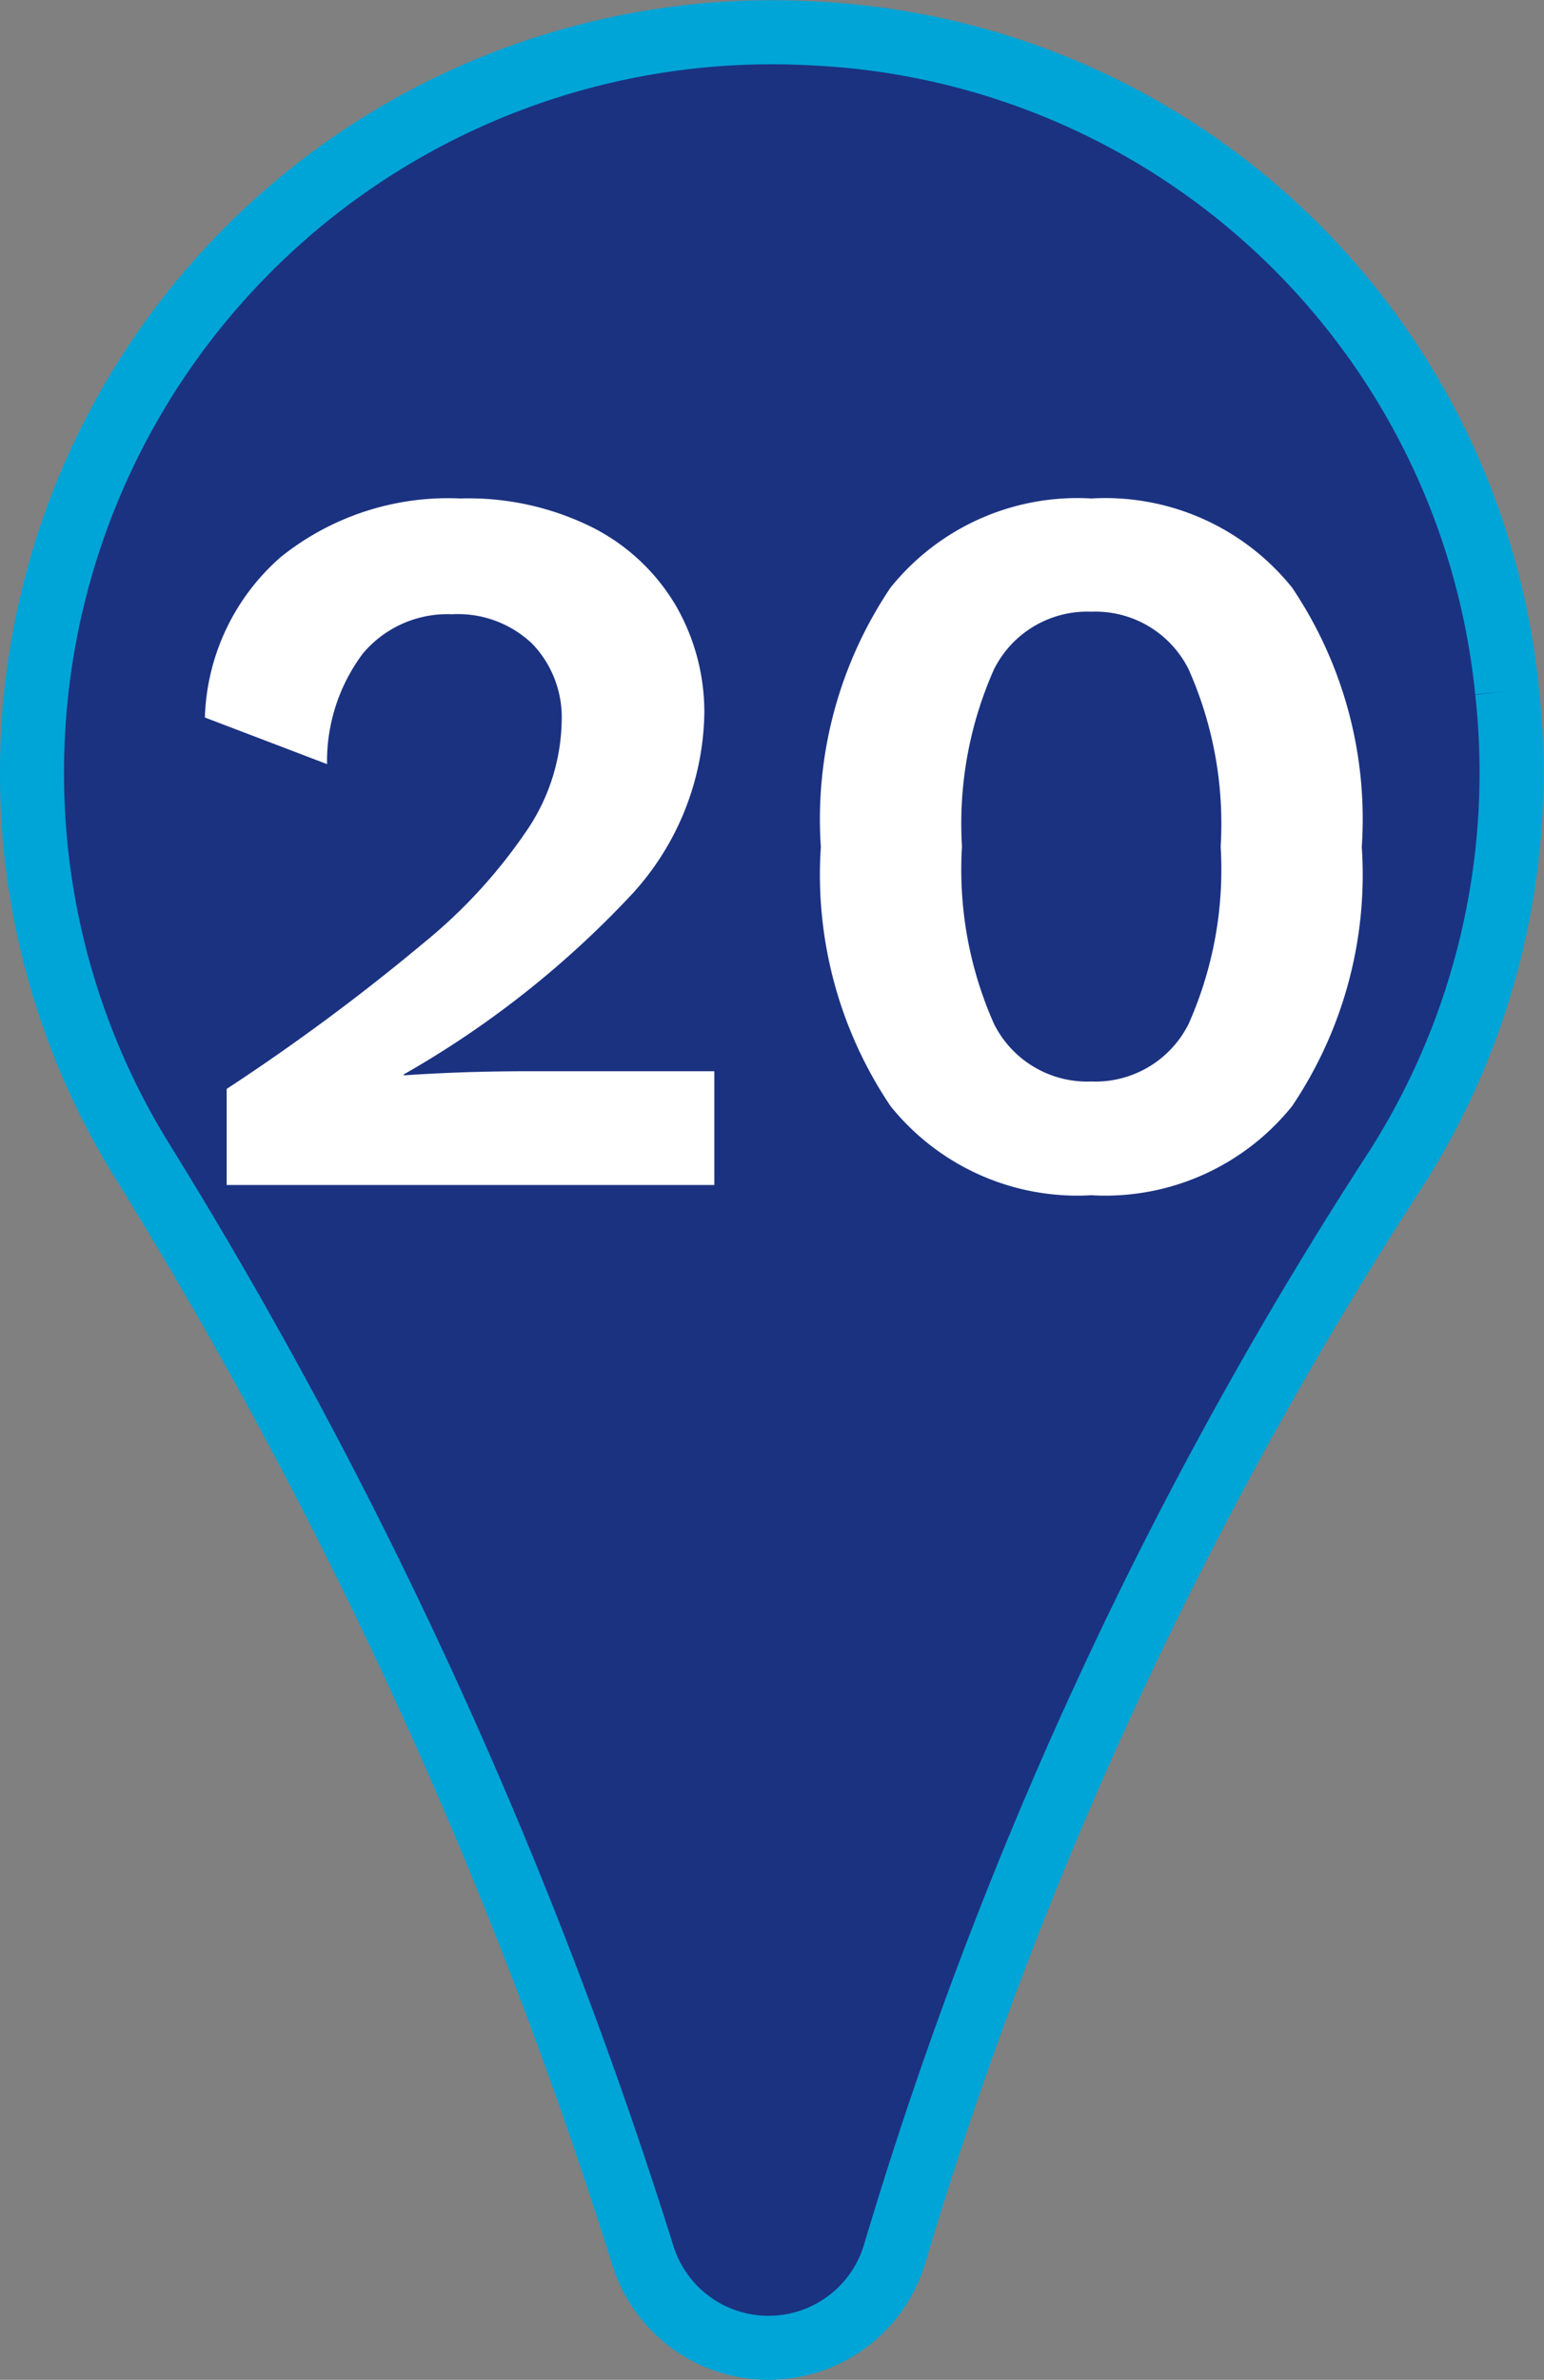
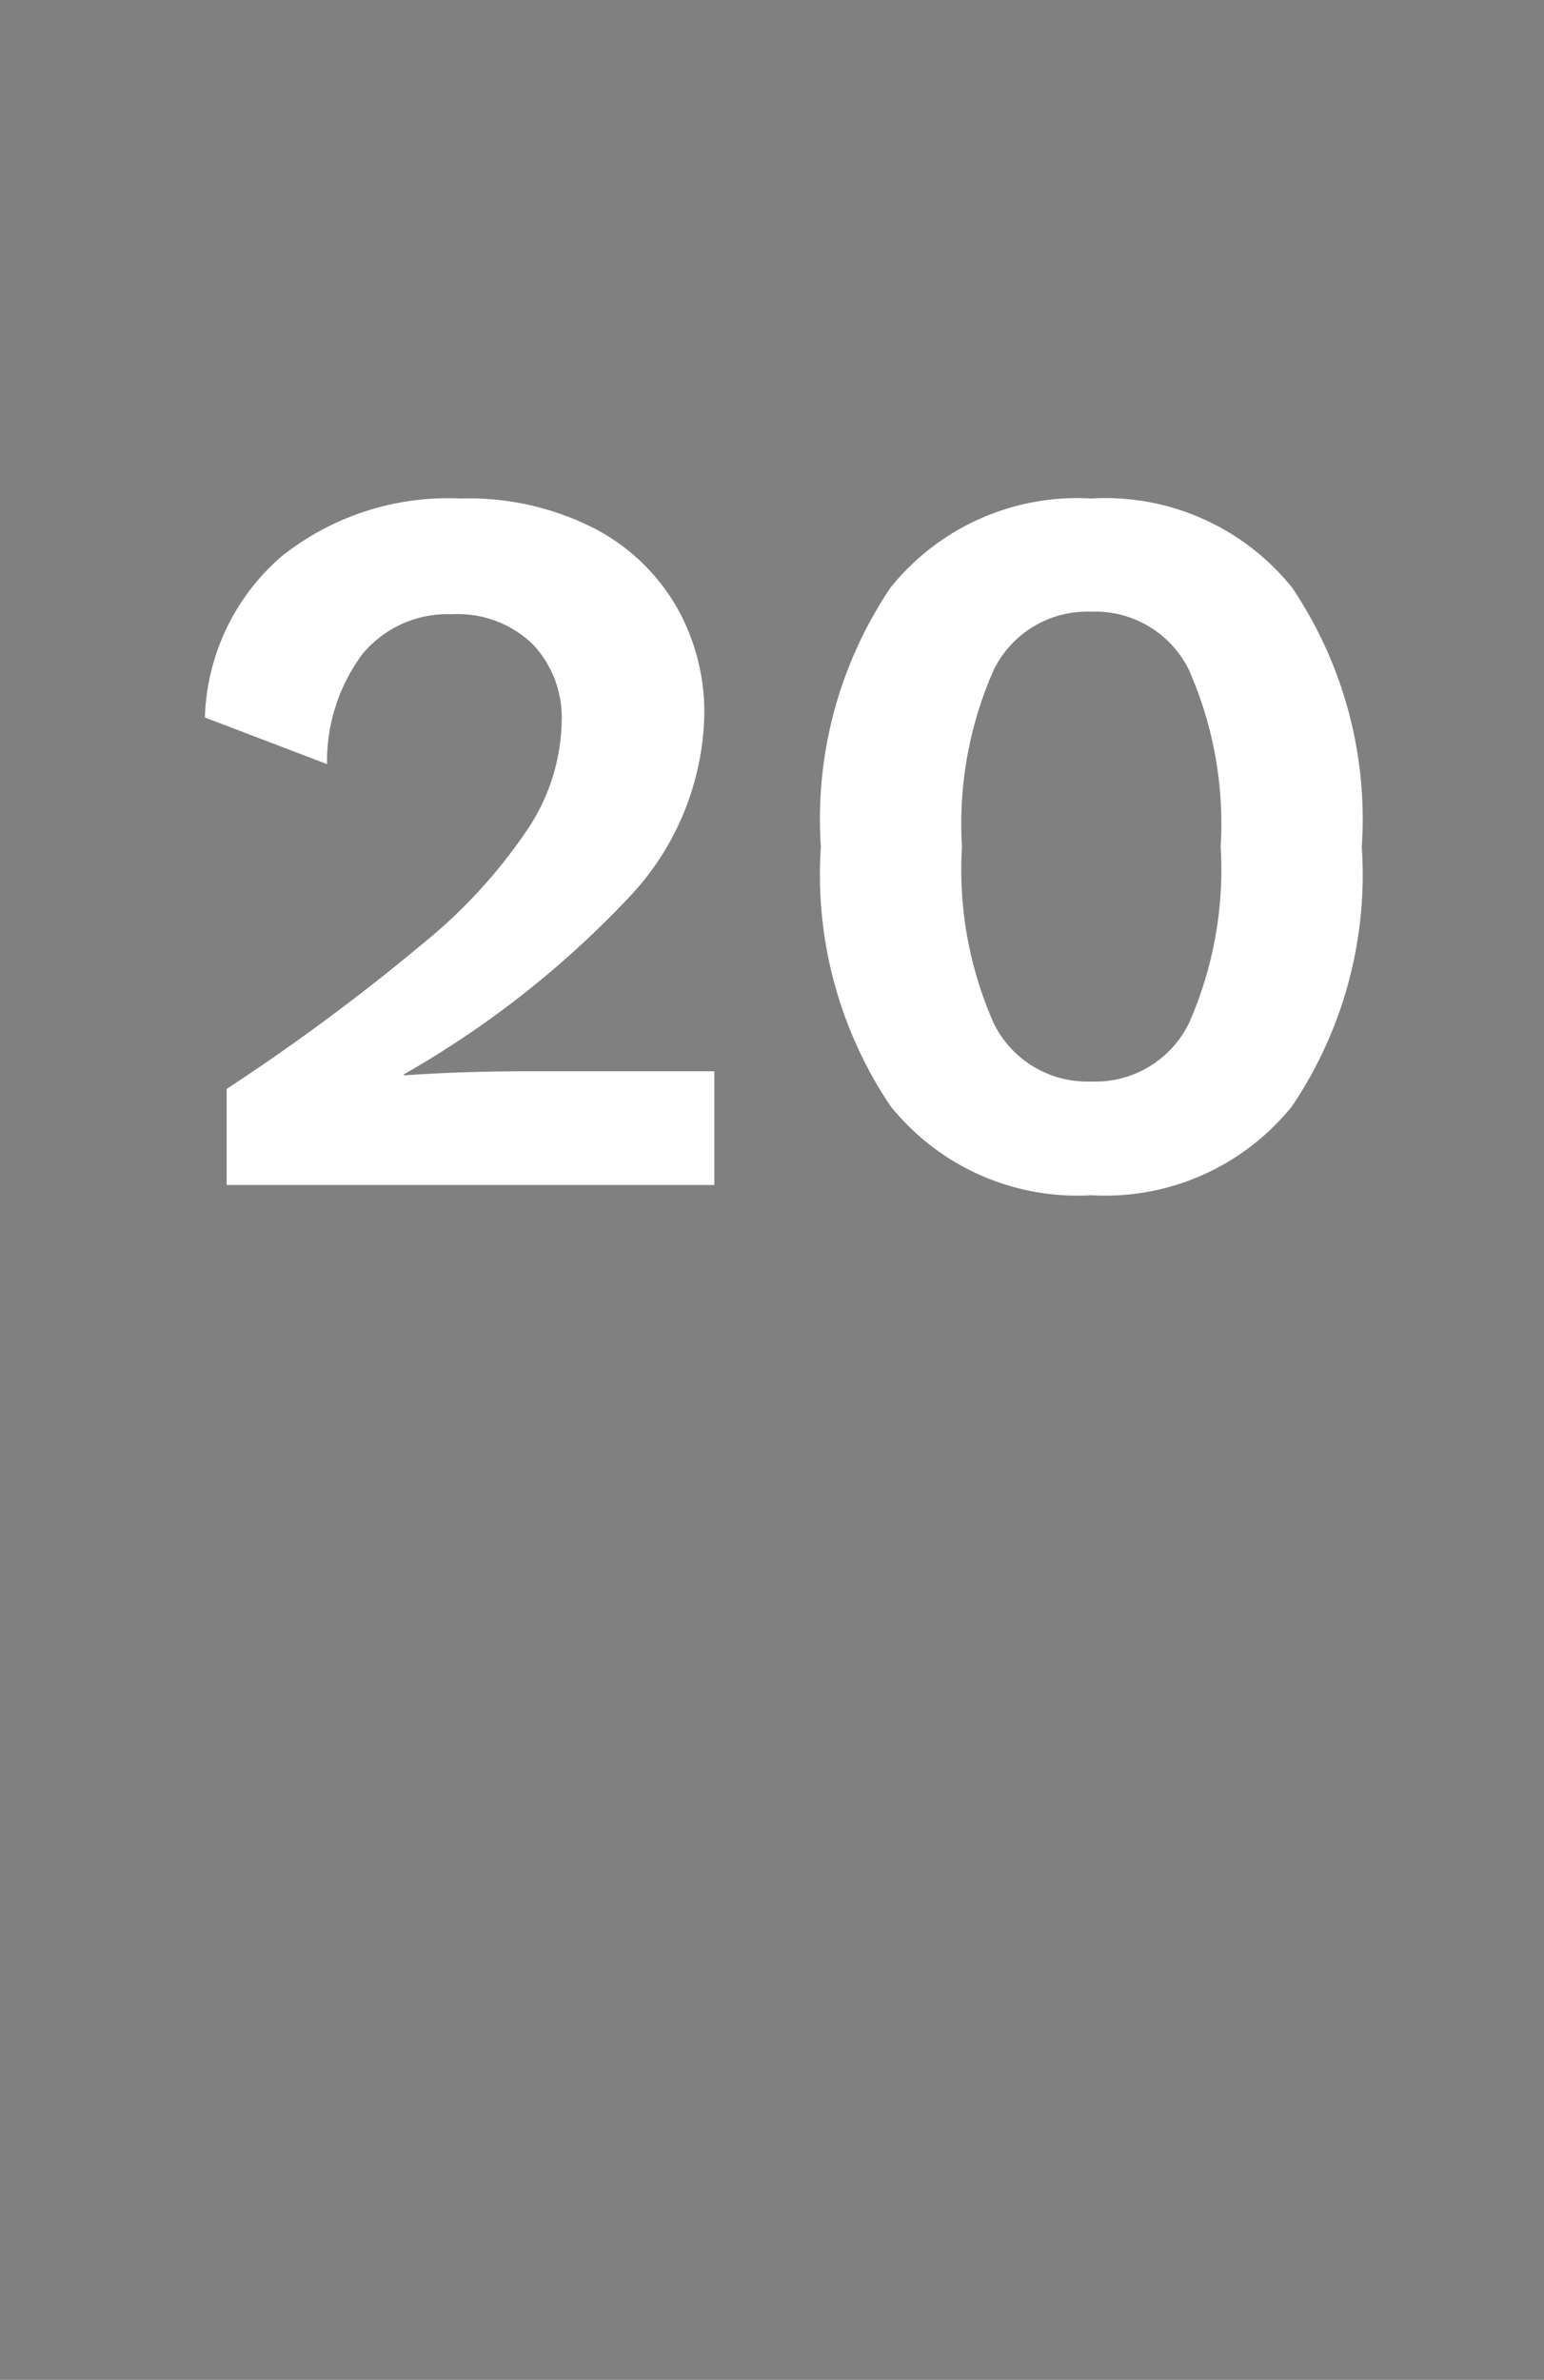
<svg xmlns="http://www.w3.org/2000/svg" width="24.114" height="37.162" viewBox="0 0 24.114 37.162">
  <rect x="0" y="0" width="24.114" height="37.162" fill="#808080" stroke="none" />
  <g id="Group_154796" data-name="Group 154796" transform="translate(-6690.5 -12296.496)">
-     <path id="Path_7136" data-name="Path 7136" d="M10.683,4.772A11.422,11.422,0,0,0-.154-5.5,11.553,11.553,0,0,0-8.739-2.359a11.553,11.553,0,0,0-3.615,8.4,11.477,11.477,0,0,0,1.673,5.988,75.253,75.253,0,0,1,7.864,17.16A2.056,2.056,0,0,0-.83,30.64a2.056,2.056,0,0,0,1.957-1.494A65.3,65.3,0,0,1,8.96,12.212a11.5,11.5,0,0,0,1.723-7.44" transform="translate(6703.354 12302.518)" fill="#1b3281" stroke="#00a5d7" stroke-width="1" />
    <path id="_2" data-name="2" d="M1.04-1.5A33.05,33.05,0,0,0,4.112-3.776,8.168,8.168,0,0,0,5.76-5.584a3.129,3.129,0,0,0,.512-1.648,1.66,1.66,0,0,0-.456-1.216A1.681,1.681,0,0,0,4.56-8.912,1.724,1.724,0,0,0,3.168-8.3a2.8,2.8,0,0,0-.56,1.728L.7-7.3A3.46,3.46,0,0,1,1.888-9.808a4.172,4.172,0,0,1,2.8-.912,4.33,4.33,0,0,1,2.088.464A3.177,3.177,0,0,1,8.064-9.032,3.325,3.325,0,0,1,8.5-7.36a4.275,4.275,0,0,1-1.12,2.808A15.069,15.069,0,0,1,3.808-1.728v.016q.928-.064,1.936-.064H8.656V0H1.04ZM14.544.16a3.743,3.743,0,0,1-3.136-1.392A6.468,6.468,0,0,1,10.32-5.28a6.468,6.468,0,0,1,1.088-4.048,3.743,3.743,0,0,1,3.136-1.392A3.743,3.743,0,0,1,17.68-9.328,6.468,6.468,0,0,1,18.768-5.28,6.468,6.468,0,0,1,17.68-1.232,3.743,3.743,0,0,1,14.544.16Zm0-1.776a1.627,1.627,0,0,0,1.52-.9,5.93,5.93,0,0,0,.5-2.768,5.93,5.93,0,0,0-.5-2.768,1.627,1.627,0,0,0-1.52-.9,1.627,1.627,0,0,0-1.52.9,5.93,5.93,0,0,0-.5,2.768,5.93,5.93,0,0,0,.5,2.768A1.627,1.627,0,0,0,14.544-1.616Z" transform="translate(6693 12315)" fill="#fff" />
  </g>
</svg>